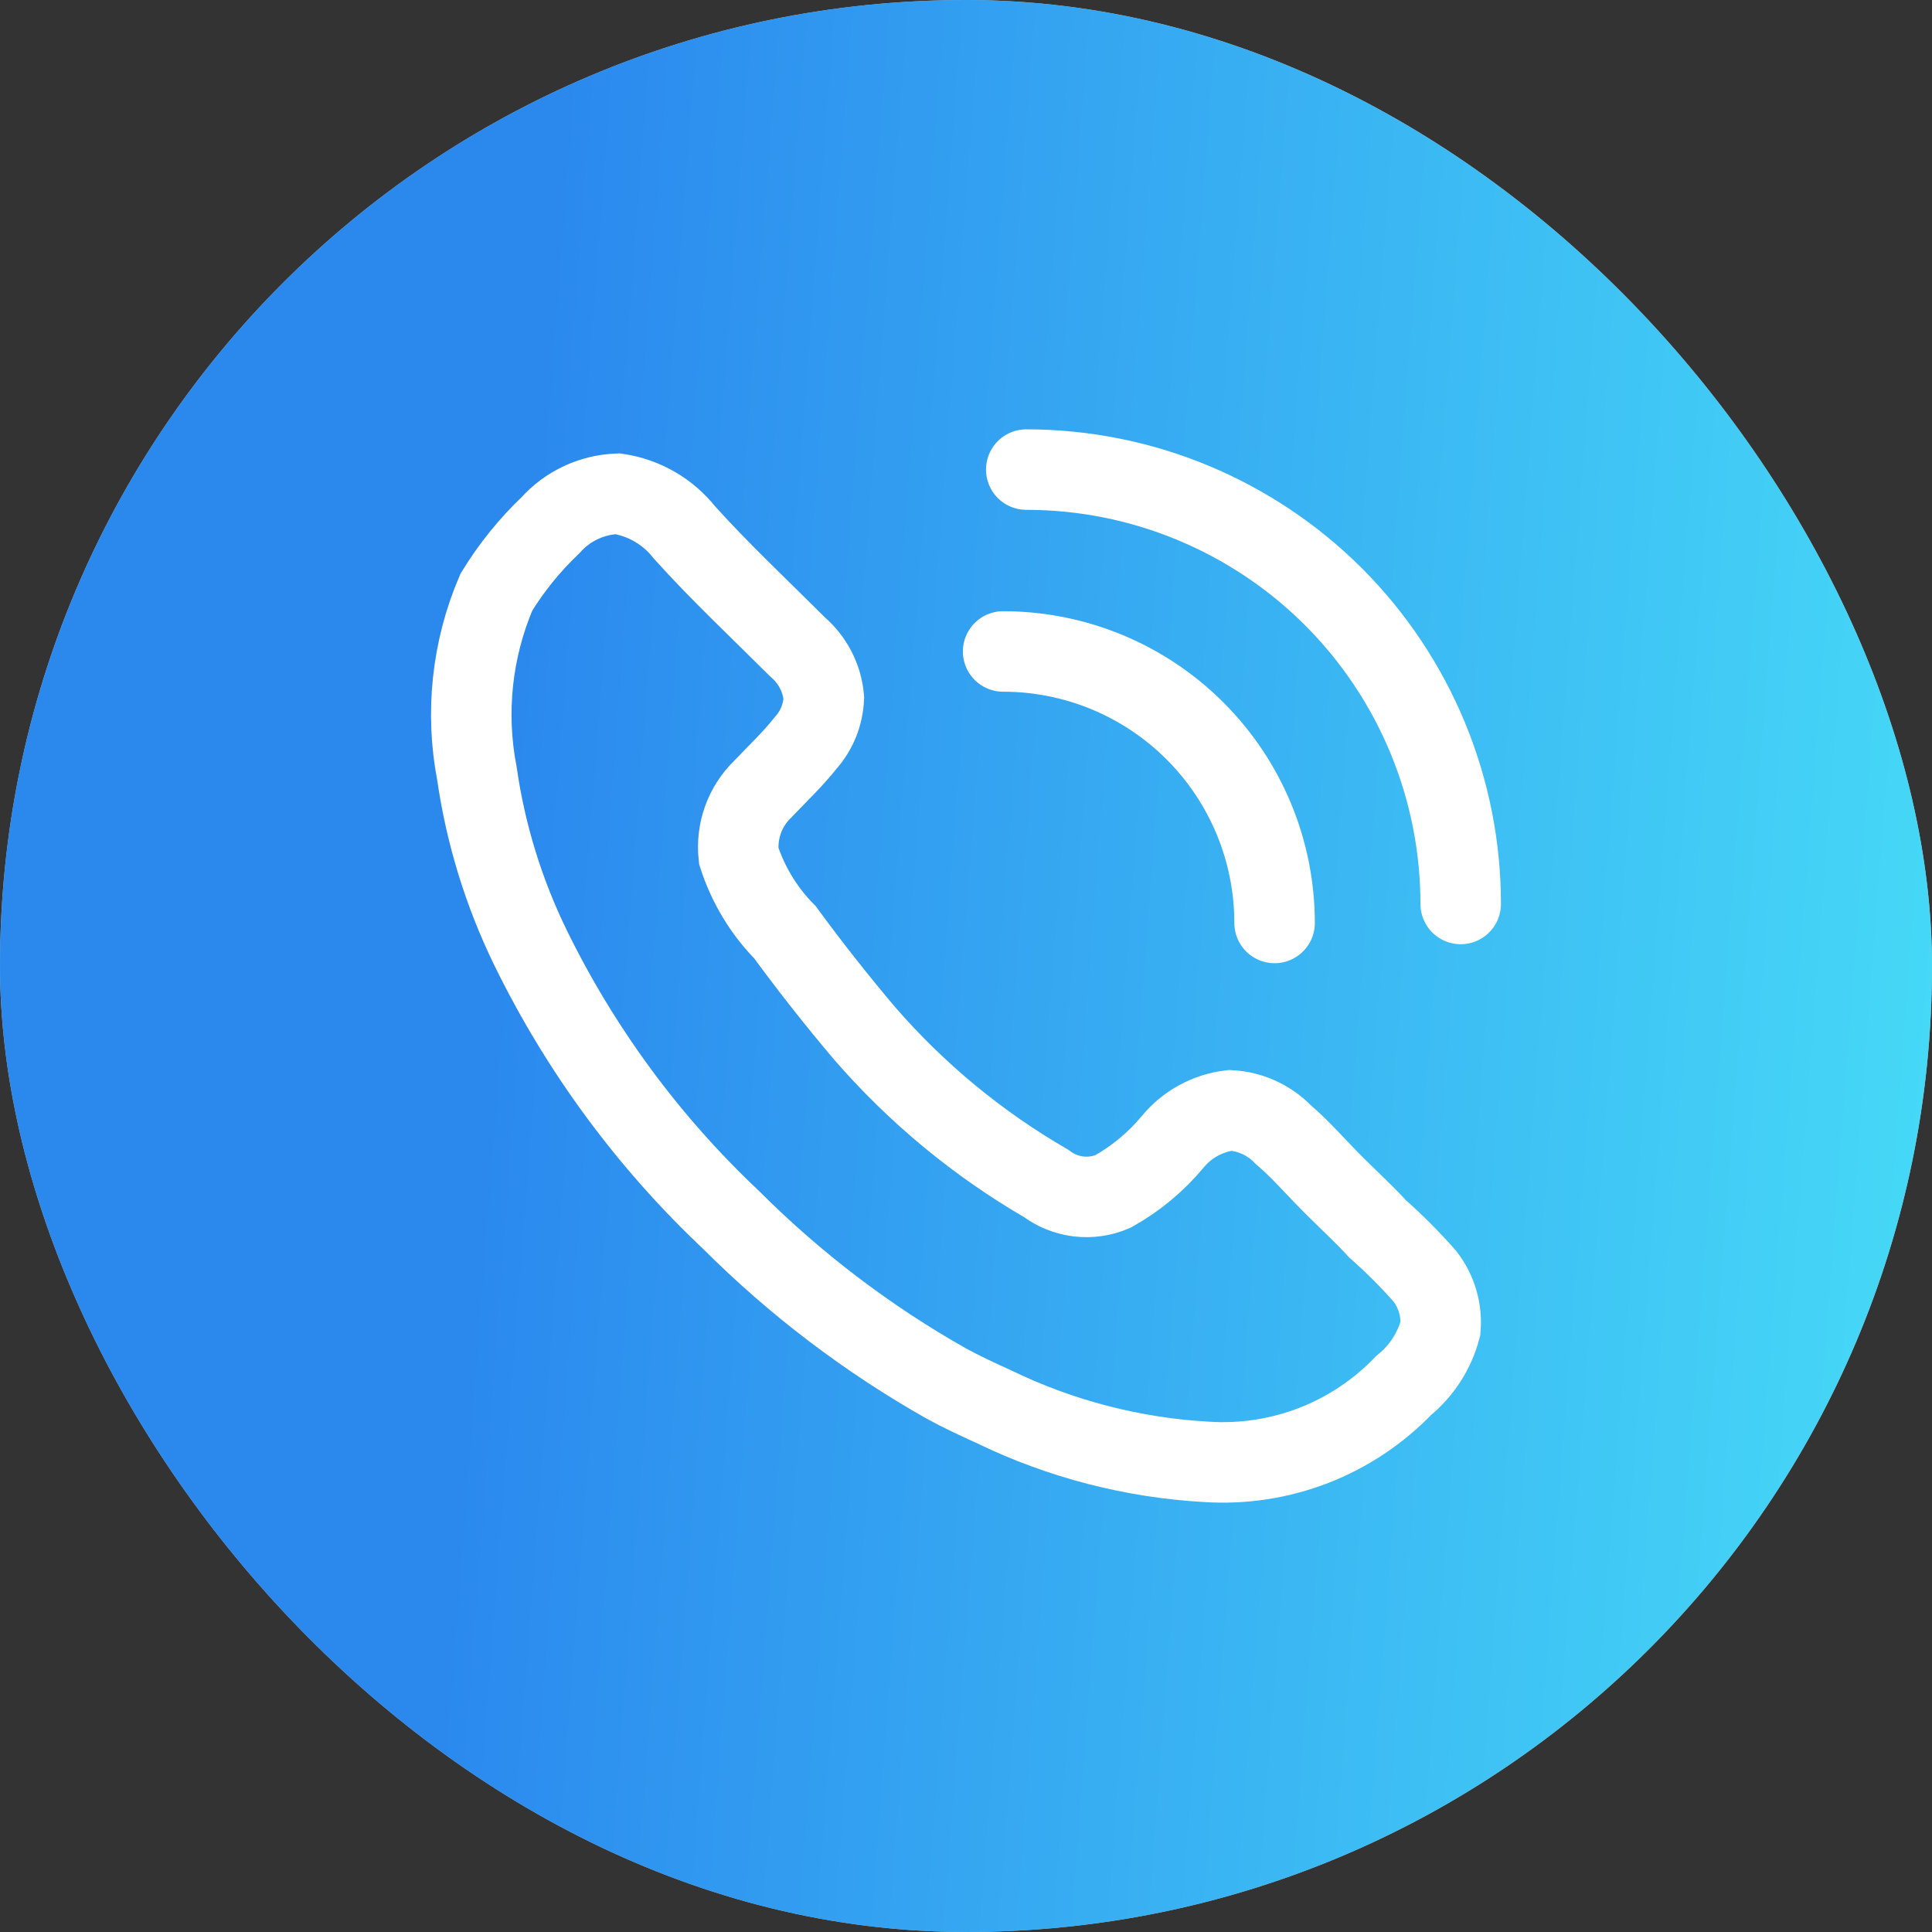
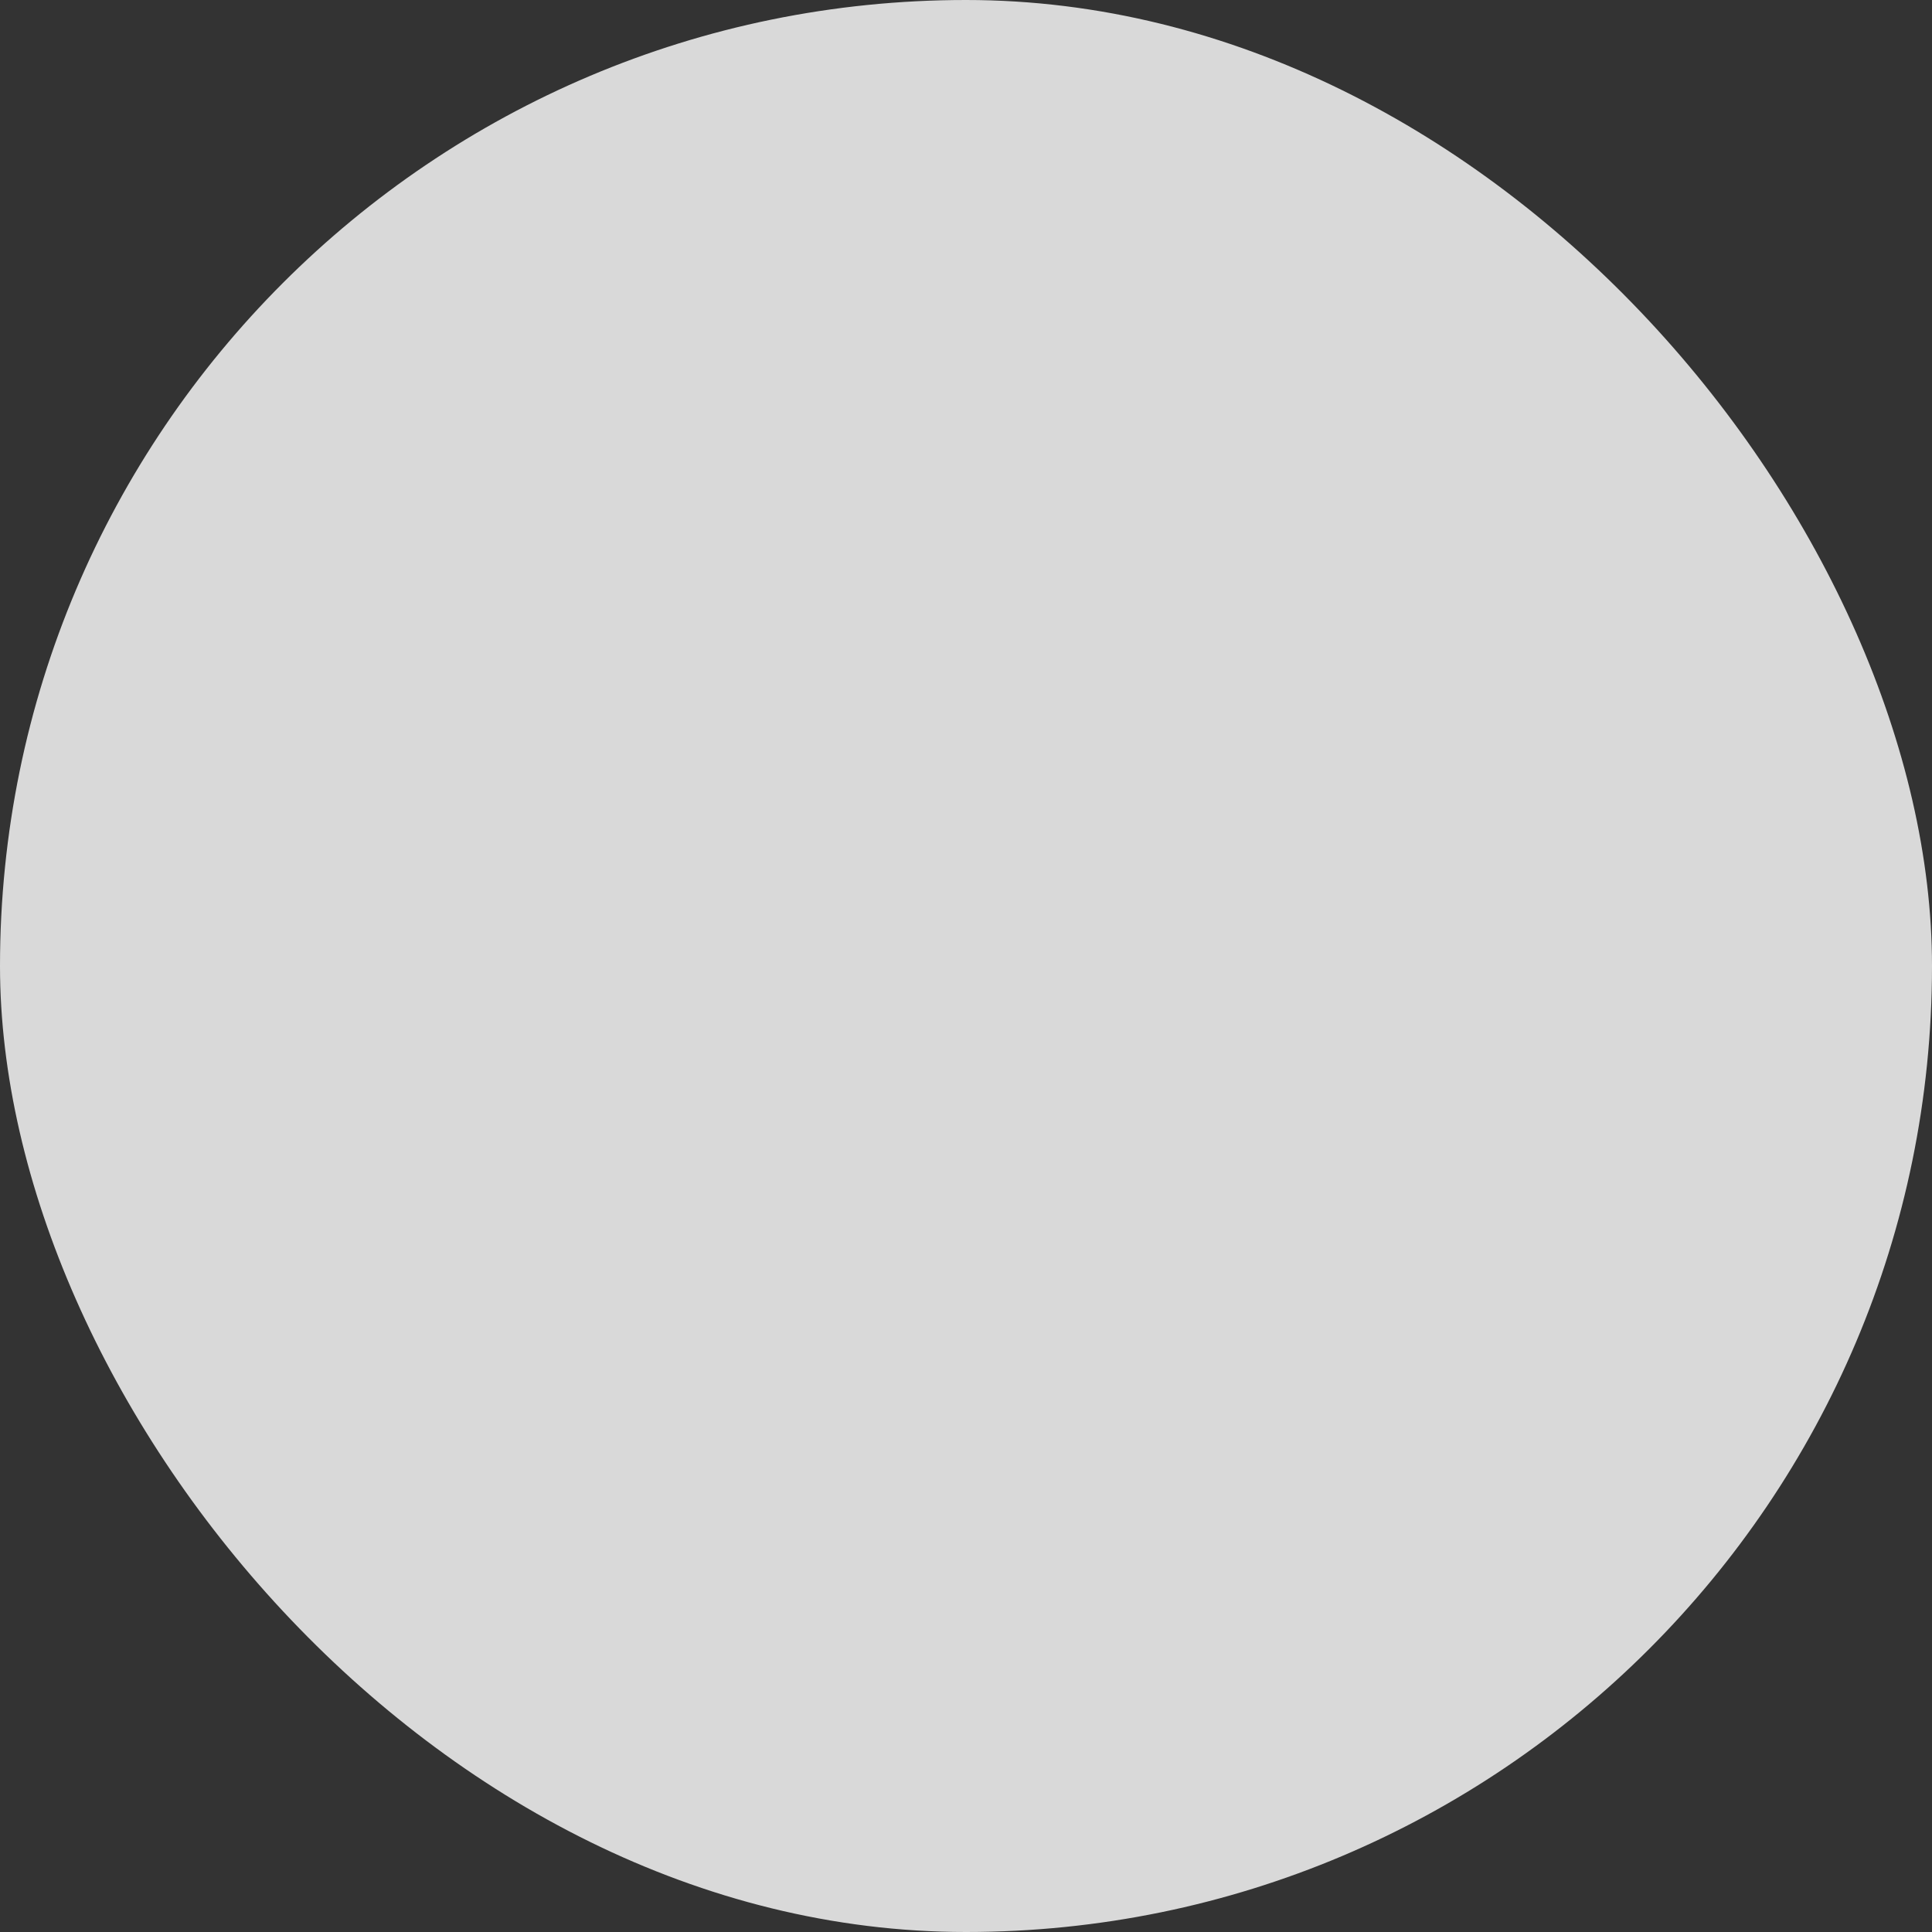
<svg xmlns="http://www.w3.org/2000/svg" width="36" height="36" viewBox="0 0 36 36" fill="none">
  <rect x="0" y="0" width="36" height="36" fill="#333333" stroke="none" />
  <rect width="36" height="36" rx="18" fill="#D9D9D9" />
-   <rect width="36" height="36" rx="18" fill="url(#paint0_linear_248_1961)" fill-opacity="0.8" />
-   <path d="M23.75 17.198C23.75 15.856 23.217 14.57 22.268 13.621C21.32 12.672 20.033 12.139 18.692 12.139M27.218 16.844C27.218 15.781 27.009 14.728 26.602 13.746C26.195 12.764 25.599 11.872 24.848 11.12C24.096 10.369 23.203 9.773 22.221 9.366C21.239 8.959 20.187 8.75 19.123 8.75M18.53 26.217C18.23 26.08 17.931 25.943 17.633 25.78C16.166 24.951 14.819 23.927 13.627 22.736C12.084 21.283 10.816 19.562 9.885 17.658C9.386 16.635 9.049 15.541 8.887 14.415C8.667 13.277 8.793 12.1 9.249 11.034C9.53 10.576 9.869 10.156 10.258 9.786C10.416 9.609 10.609 9.466 10.823 9.366C11.038 9.265 11.271 9.209 11.508 9.2C12.001 9.274 12.447 9.532 12.755 9.923C13.43 10.672 14.152 11.346 14.864 12.057C15.143 12.297 15.319 12.637 15.351 13.005C15.338 13.315 15.22 13.61 15.014 13.841C14.777 14.141 14.489 14.415 14.216 14.701C14.05 14.861 13.923 15.056 13.845 15.273C13.767 15.489 13.74 15.72 13.765 15.949C13.938 16.484 14.232 16.972 14.627 17.372C15.099 18.017 15.595 18.645 16.111 19.255C17.076 20.367 18.218 21.312 19.491 22.05C19.668 22.183 19.876 22.267 20.096 22.294C20.315 22.32 20.538 22.288 20.741 22.2C21.163 21.963 21.541 21.65 21.851 21.277C22.119 20.95 22.504 20.74 22.924 20.69C23.297 20.71 23.649 20.87 23.91 21.14C24.245 21.426 24.532 21.763 24.845 22.075C25.157 22.387 25.407 22.612 25.669 22.898C25.983 23.175 26.277 23.471 26.553 23.784C26.767 24.061 26.87 24.409 26.84 24.757C26.729 25.174 26.489 25.545 26.154 25.817C25.683 26.307 25.111 26.688 24.478 26.934C23.844 27.179 23.165 27.284 22.486 27.24C21.113 27.164 19.768 26.816 18.53 26.217Z" stroke="white" stroke-width="1.5" stroke-miterlimit="10" stroke-linecap="round" />
  <defs>
    <linearGradient id="paint0_linear_248_1961" x1="9.542" y1="12.75" x2="37.609" y2="14.889" gradientUnits="userSpaceOnUse">
      <stop stop-color="#0075F4" />
      <stop offset="1" stop-color="#23DDFF" />
    </linearGradient>
  </defs>
</svg>